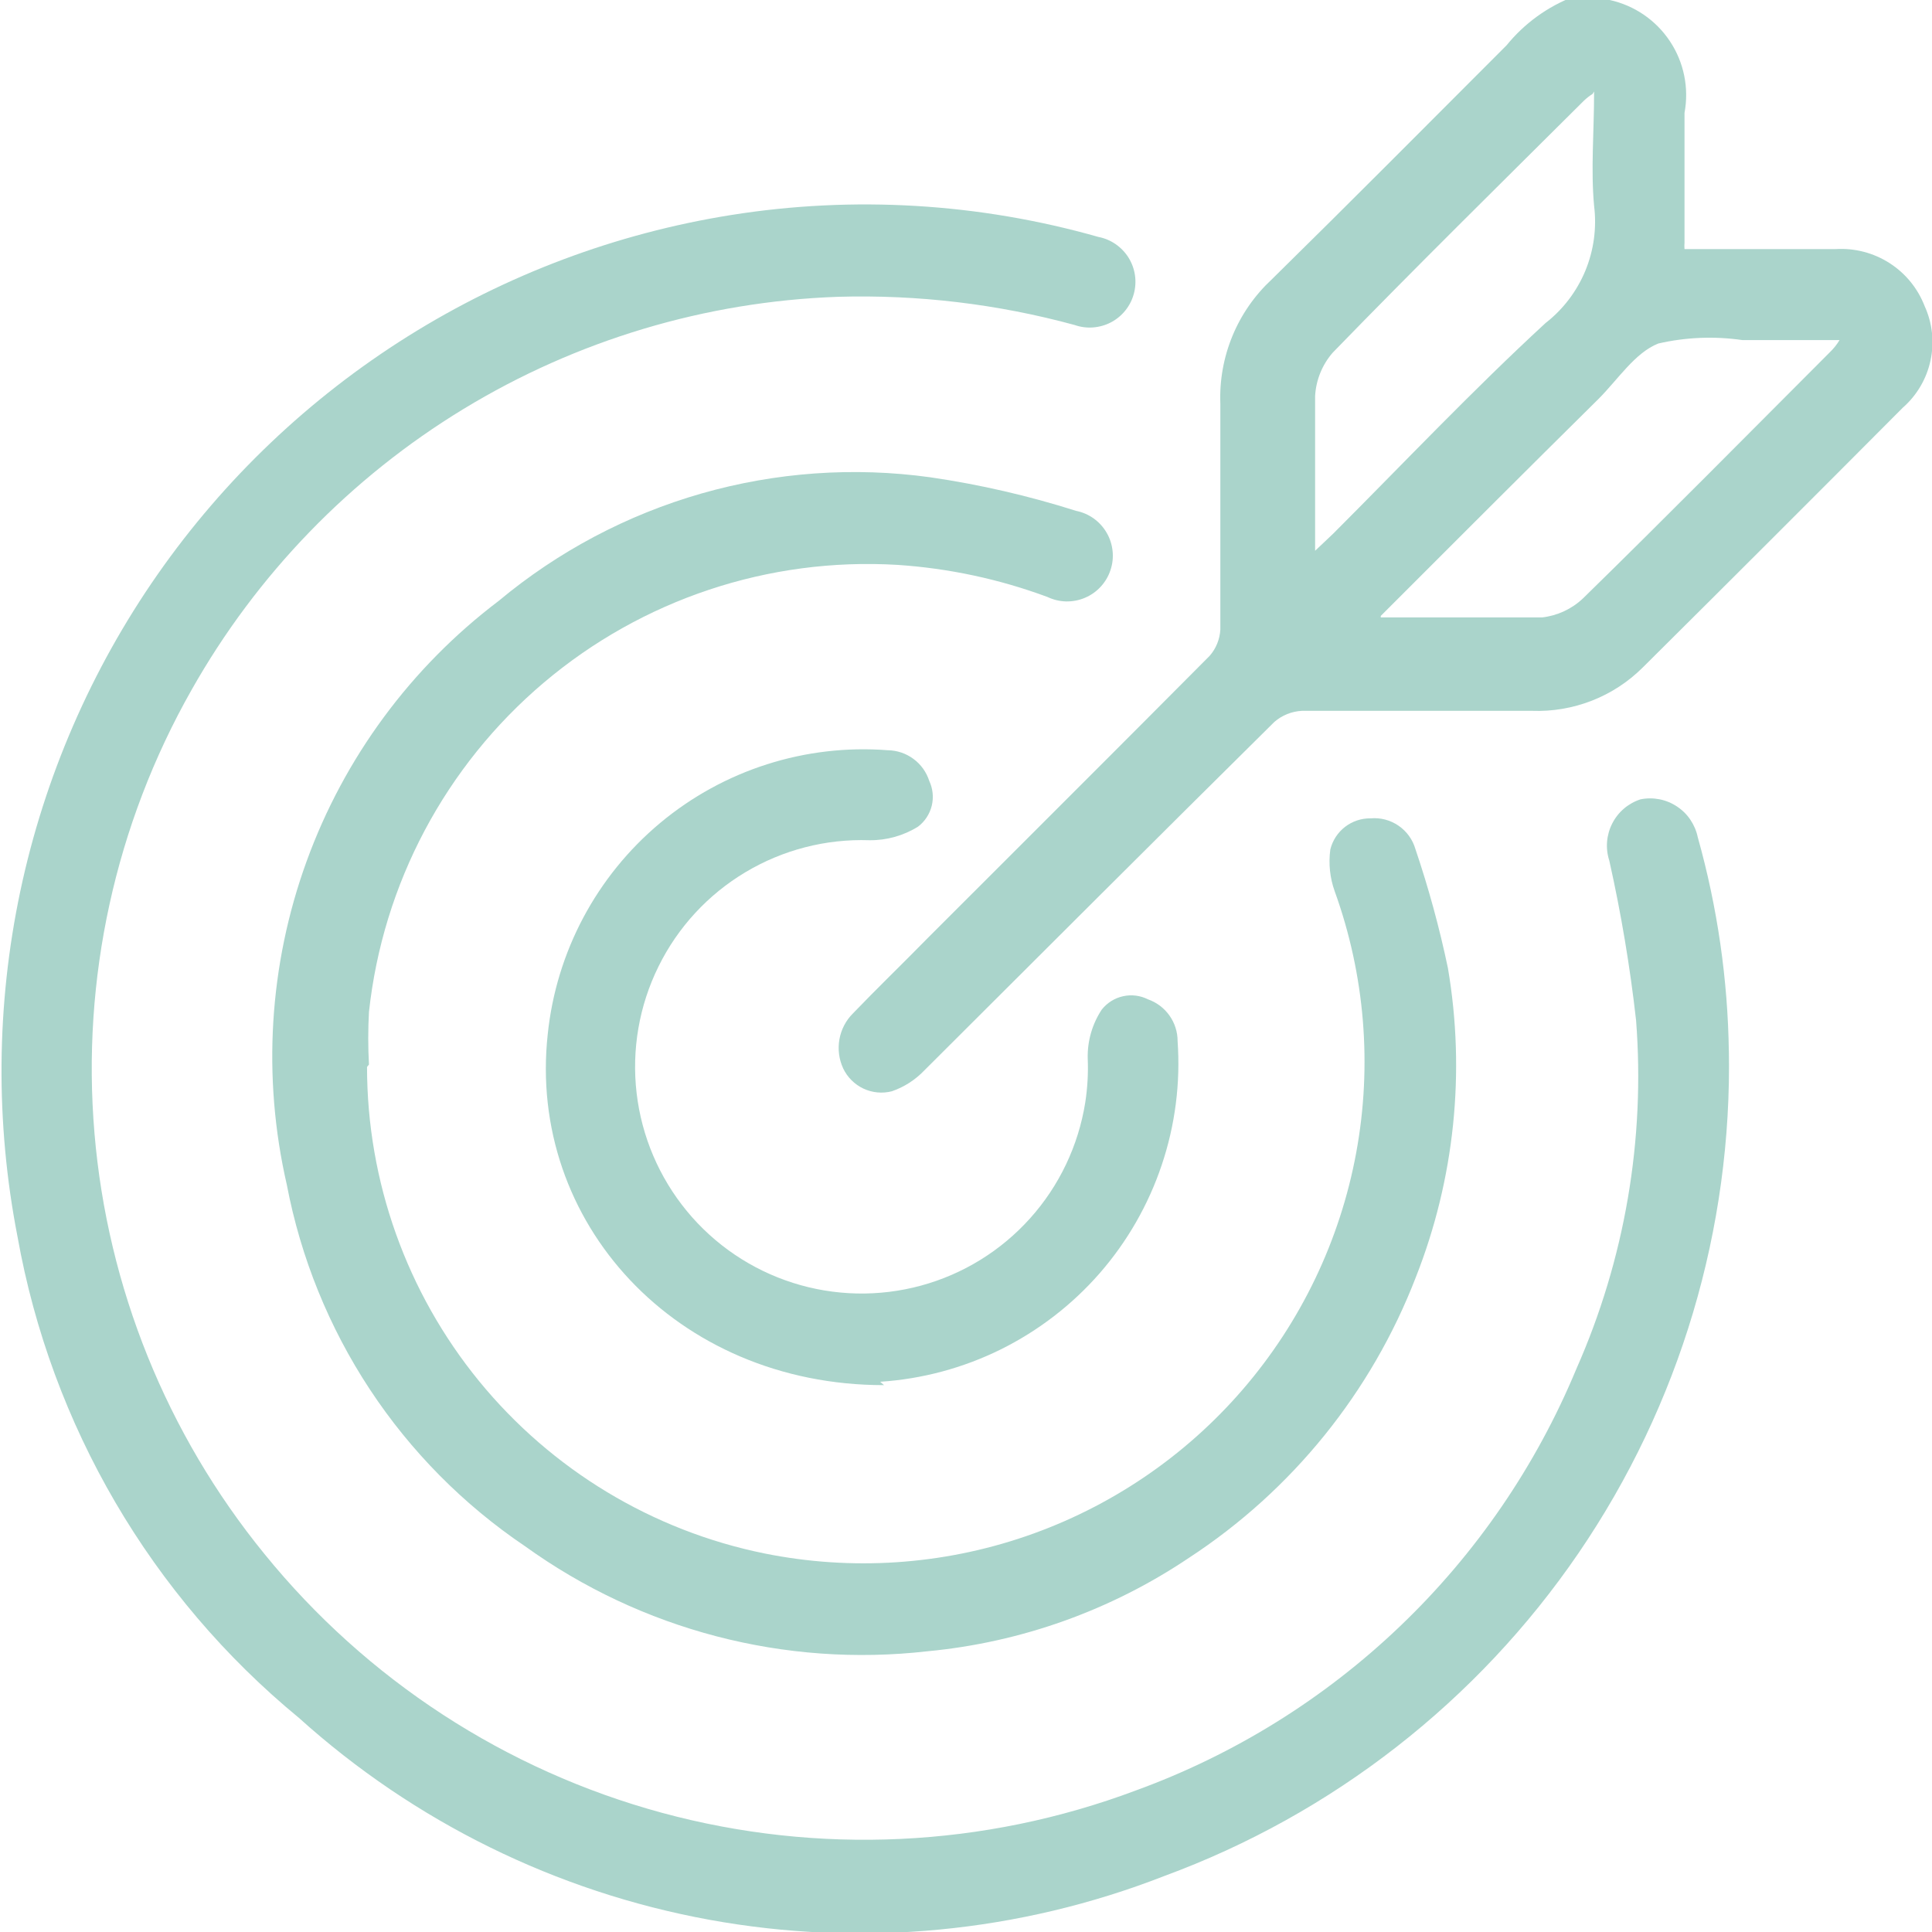
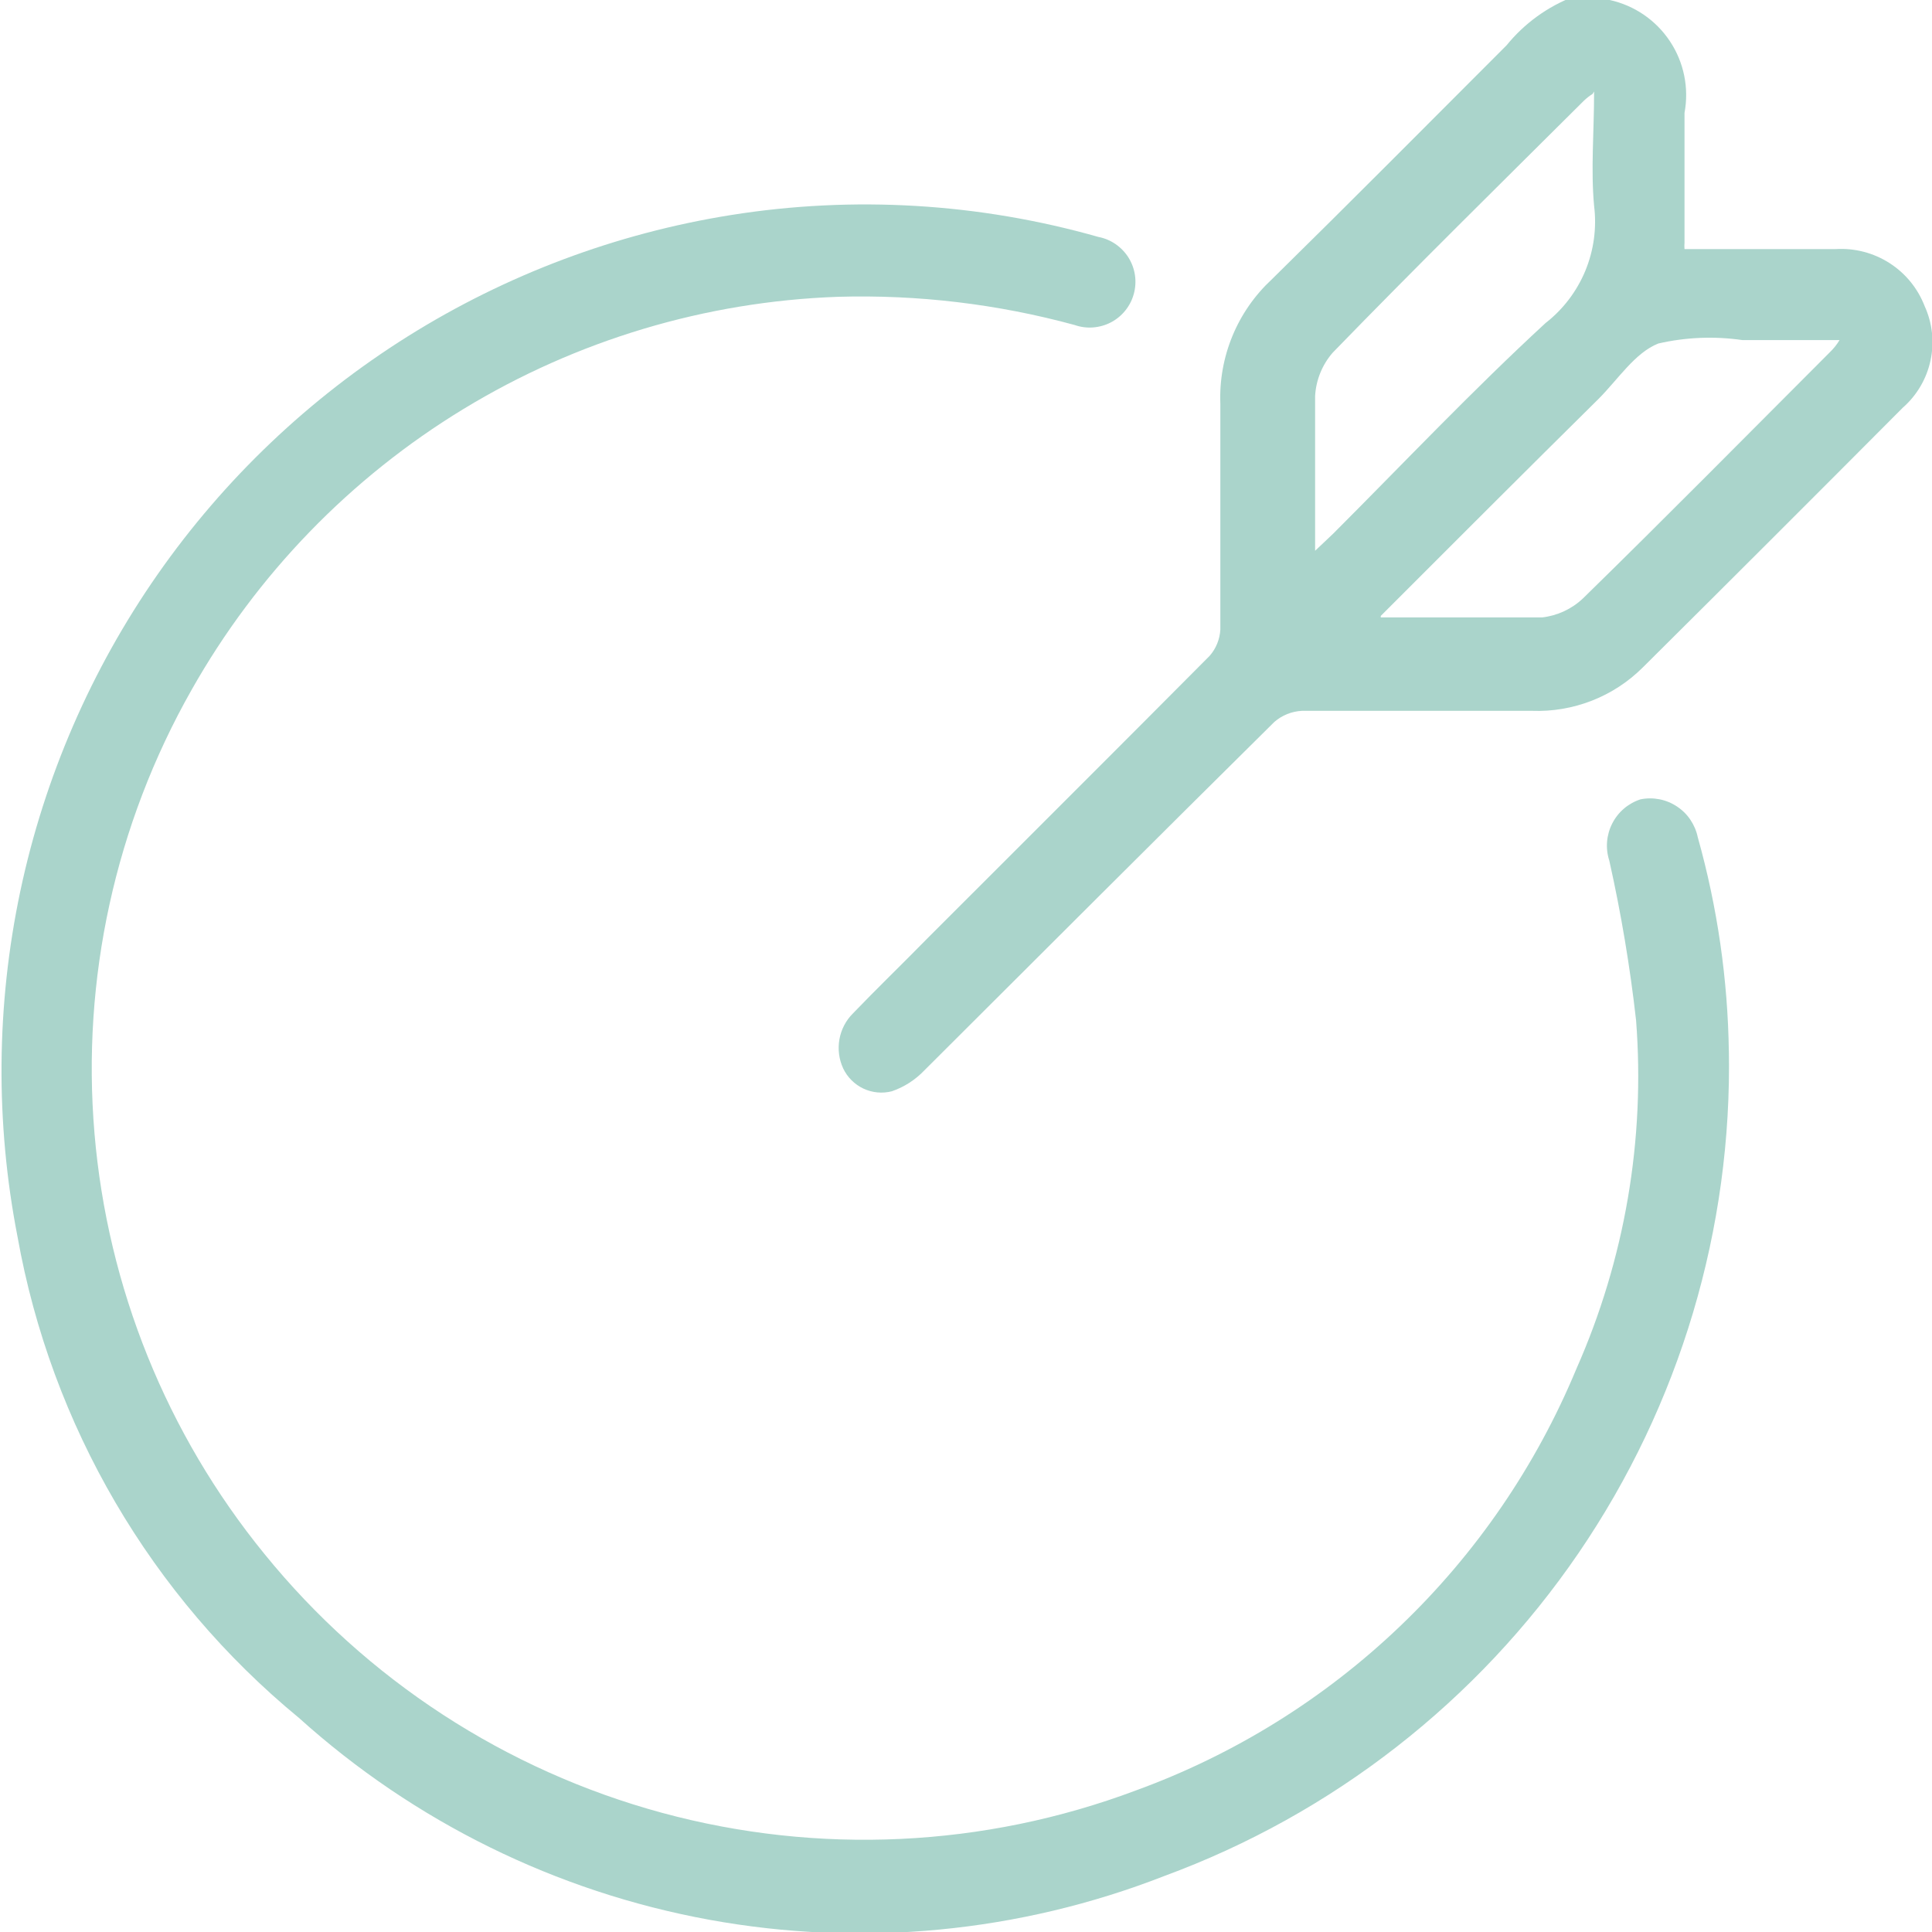
<svg xmlns="http://www.w3.org/2000/svg" width="40" height="40" viewBox="0 0 40 40" fill="none">
  <g clip-path="url(#clip0_6404_32217)">
    <path d="M33.327 2.34246e-05C33.838 0.112 34.285 0.418 34.574 0.854C34.864 1.29 34.972 1.822 34.876 2.337C34.876 3.233 34.876 4.13 34.876 5.026C34.872 5.07 34.872 5.114 34.876 5.157H38.006C38.398 5.133 38.788 5.234 39.119 5.446C39.45 5.657 39.705 5.969 39.847 6.336C40.008 6.689 40.051 7.084 39.969 7.464C39.888 7.843 39.686 8.186 39.395 8.441C37.603 10.241 35.809 12.034 34.011 13.82C33.71 14.119 33.352 14.353 32.957 14.507C32.562 14.661 32.14 14.733 31.716 14.717C30.126 14.717 28.547 14.717 26.957 14.717C26.745 14.727 26.543 14.808 26.383 14.948C23.958 17.346 21.553 19.753 19.138 22.161C18.951 22.357 18.72 22.506 18.464 22.594C18.267 22.644 18.059 22.624 17.876 22.538C17.692 22.451 17.544 22.304 17.457 22.12C17.37 21.933 17.343 21.723 17.379 21.519C17.415 21.316 17.512 21.128 17.659 20.982C18.162 20.458 18.665 19.975 19.198 19.431C21.15 17.477 23.103 15.533 25.045 13.578C25.177 13.427 25.255 13.235 25.266 13.034C25.266 11.473 25.266 9.922 25.266 8.361C25.247 7.879 25.333 7.399 25.517 6.954C25.701 6.509 25.98 6.109 26.333 5.782C27.963 4.18 29.573 2.558 31.193 0.937C31.56 0.485 32.039 0.138 32.582 -0.071L33.327 2.34246e-05ZM32.974 1.944C32.909 1.984 32.848 2.032 32.793 2.085C31.052 3.818 29.301 5.54 27.591 7.303C27.374 7.553 27.246 7.869 27.228 8.199C27.228 8.884 27.228 9.579 27.228 10.214V11.403L27.601 11.05C29.06 9.59 30.479 8.089 31.998 6.689C32.362 6.406 32.645 6.033 32.822 5.608C32.998 5.182 33.061 4.718 33.004 4.261C32.934 3.505 33.004 2.74 33.004 1.894L32.974 1.944ZM28.587 12.783H28.808C29.815 12.783 30.891 12.783 31.928 12.783C32.245 12.747 32.541 12.609 32.773 12.39C34.494 10.708 36.184 8.995 37.885 7.293C37.963 7.218 38.03 7.133 38.086 7.041H36.074C35.494 6.957 34.904 6.981 34.333 7.112C33.85 7.303 33.498 7.857 33.095 8.26C31.606 9.731 30.127 11.211 28.587 12.752V12.783Z" fill="#AAD4CB" />
    <path d="M35.794 21.717C35.867 25.435 34.78 29.082 32.684 32.152C30.588 35.221 27.588 37.56 24.102 38.842C21.106 40.011 17.845 40.324 14.682 39.746C11.519 39.168 8.579 37.721 6.19 35.568C3.126 33.046 1.061 29.514 0.363 25.606C-0.098 23.242 -0.078 20.809 0.42 18.453C0.919 16.096 1.886 13.865 3.264 11.891C4.643 9.917 6.405 8.241 8.444 6.963C10.484 5.685 12.759 4.831 15.135 4.452C17.674 4.048 20.27 4.203 22.743 4.906C22.87 4.93 22.991 4.981 23.098 5.055C23.205 5.129 23.296 5.224 23.365 5.334C23.434 5.445 23.479 5.568 23.498 5.697C23.517 5.826 23.509 5.957 23.475 6.082C23.441 6.208 23.382 6.325 23.3 6.427C23.219 6.528 23.118 6.612 23.003 6.673C22.888 6.733 22.762 6.769 22.632 6.779C22.503 6.789 22.372 6.772 22.25 6.729C20.654 6.294 19.003 6.097 17.349 6.145C14.609 6.242 11.94 7.042 9.597 8.467C7.254 9.892 5.315 11.894 3.966 14.284C2.387 17.07 1.686 20.27 1.956 23.462C2.225 26.654 3.452 29.691 5.475 32.173C7.59 34.779 10.47 36.654 13.708 37.533C16.946 38.411 20.377 38.249 23.518 37.069C25.558 36.326 27.422 35.167 28.991 33.665C30.561 32.164 31.801 30.352 32.635 28.346C33.639 26.078 34.065 23.596 33.873 21.123C33.748 20.013 33.563 18.91 33.319 17.819C33.236 17.565 33.258 17.289 33.379 17.051C33.499 16.813 33.709 16.633 33.963 16.55C34.093 16.523 34.226 16.523 34.356 16.548C34.486 16.573 34.609 16.624 34.719 16.697C34.83 16.77 34.925 16.863 34.998 16.973C35.072 17.083 35.124 17.206 35.151 17.336C35.557 18.782 35.773 20.276 35.794 21.778V21.717Z" fill="#AAD4CB" />
-     <path d="M7.599 22.09C7.6 24.462 8.42 26.76 9.92 28.596C11.421 30.431 13.508 31.692 15.83 32.163C17.634 32.526 19.502 32.403 21.243 31.805C22.983 31.207 24.534 30.157 25.735 28.762C26.936 27.367 27.745 25.677 28.079 23.865C28.413 22.054 28.259 20.186 27.634 18.454C27.534 18.177 27.503 17.879 27.543 17.587C27.589 17.401 27.696 17.236 27.848 17.119C28 17.002 28.187 16.94 28.379 16.943C28.582 16.925 28.786 16.979 28.955 17.095C29.123 17.21 29.247 17.381 29.304 17.577C29.578 18.386 29.803 19.21 29.978 20.045C30.344 22.198 30.115 24.41 29.314 26.442C28.395 28.824 26.752 30.858 24.615 32.254C23 33.34 21.139 34.005 19.201 34.188C16.25 34.525 13.28 33.749 10.869 32.012C9.594 31.152 8.502 30.048 7.656 28.764C6.81 27.479 6.226 26.039 5.938 24.528C5.427 22.304 5.568 19.98 6.347 17.835C7.125 15.69 8.507 13.816 10.326 12.44C11.555 11.415 12.985 10.658 14.524 10.217C16.063 9.777 17.676 9.662 19.262 9.882C20.285 10.031 21.294 10.264 22.28 10.577C22.412 10.603 22.536 10.657 22.645 10.735C22.754 10.814 22.845 10.914 22.912 11.03C22.98 11.146 23.021 11.275 23.035 11.409C23.049 11.542 23.034 11.677 22.991 11.804C22.949 11.932 22.88 12.048 22.789 12.147C22.698 12.246 22.587 12.324 22.464 12.376C22.341 12.429 22.207 12.454 22.073 12.452C21.939 12.449 21.808 12.417 21.687 12.36C20.688 11.989 19.64 11.765 18.577 11.695C15.915 11.537 13.295 12.41 11.259 14.133C9.222 15.857 7.926 18.298 7.639 20.952C7.619 21.314 7.619 21.677 7.639 22.04L7.599 22.09Z" fill="#AAD4CB" />
-     <path d="M18.303 28.678C13.986 28.678 10.917 25.294 11.34 21.415C11.516 19.709 12.351 18.139 13.666 17.04C14.982 15.941 16.675 15.4 18.384 15.533C18.575 15.536 18.76 15.599 18.913 15.713C19.067 15.826 19.18 15.985 19.239 16.167C19.314 16.328 19.333 16.509 19.291 16.682C19.248 16.854 19.149 17.007 19.008 17.114C18.706 17.302 18.357 17.4 18.001 17.396C17.099 17.365 16.207 17.595 15.432 18.059C14.657 18.522 14.032 19.2 13.633 20.011C13.233 20.821 13.076 21.73 13.18 22.628C13.284 23.526 13.645 24.374 14.219 25.072C14.793 25.77 15.556 26.286 16.416 26.56C17.277 26.834 18.198 26.854 19.069 26.617C19.94 26.38 20.725 25.896 21.328 25.223C21.931 24.551 22.327 23.718 22.469 22.826C22.516 22.522 22.533 22.215 22.52 21.909C22.512 21.551 22.614 21.2 22.811 20.902C22.922 20.762 23.078 20.664 23.252 20.626C23.426 20.587 23.608 20.61 23.767 20.69C23.947 20.753 24.102 20.87 24.212 21.025C24.322 21.18 24.382 21.366 24.381 21.556C24.442 22.425 24.33 23.296 24.052 24.121C23.775 24.946 23.338 25.707 22.766 26.363C22.193 27.018 21.497 27.553 20.718 27.939C19.938 28.324 19.09 28.551 18.223 28.608L18.303 28.678Z" fill="#AAD4CB" />
  </g>
  <defs>
    <clipPath id="clip0_6404_32217">
      <rect width="40" height="40" fill="white" />
    </clipPath>
  </defs>
</svg>